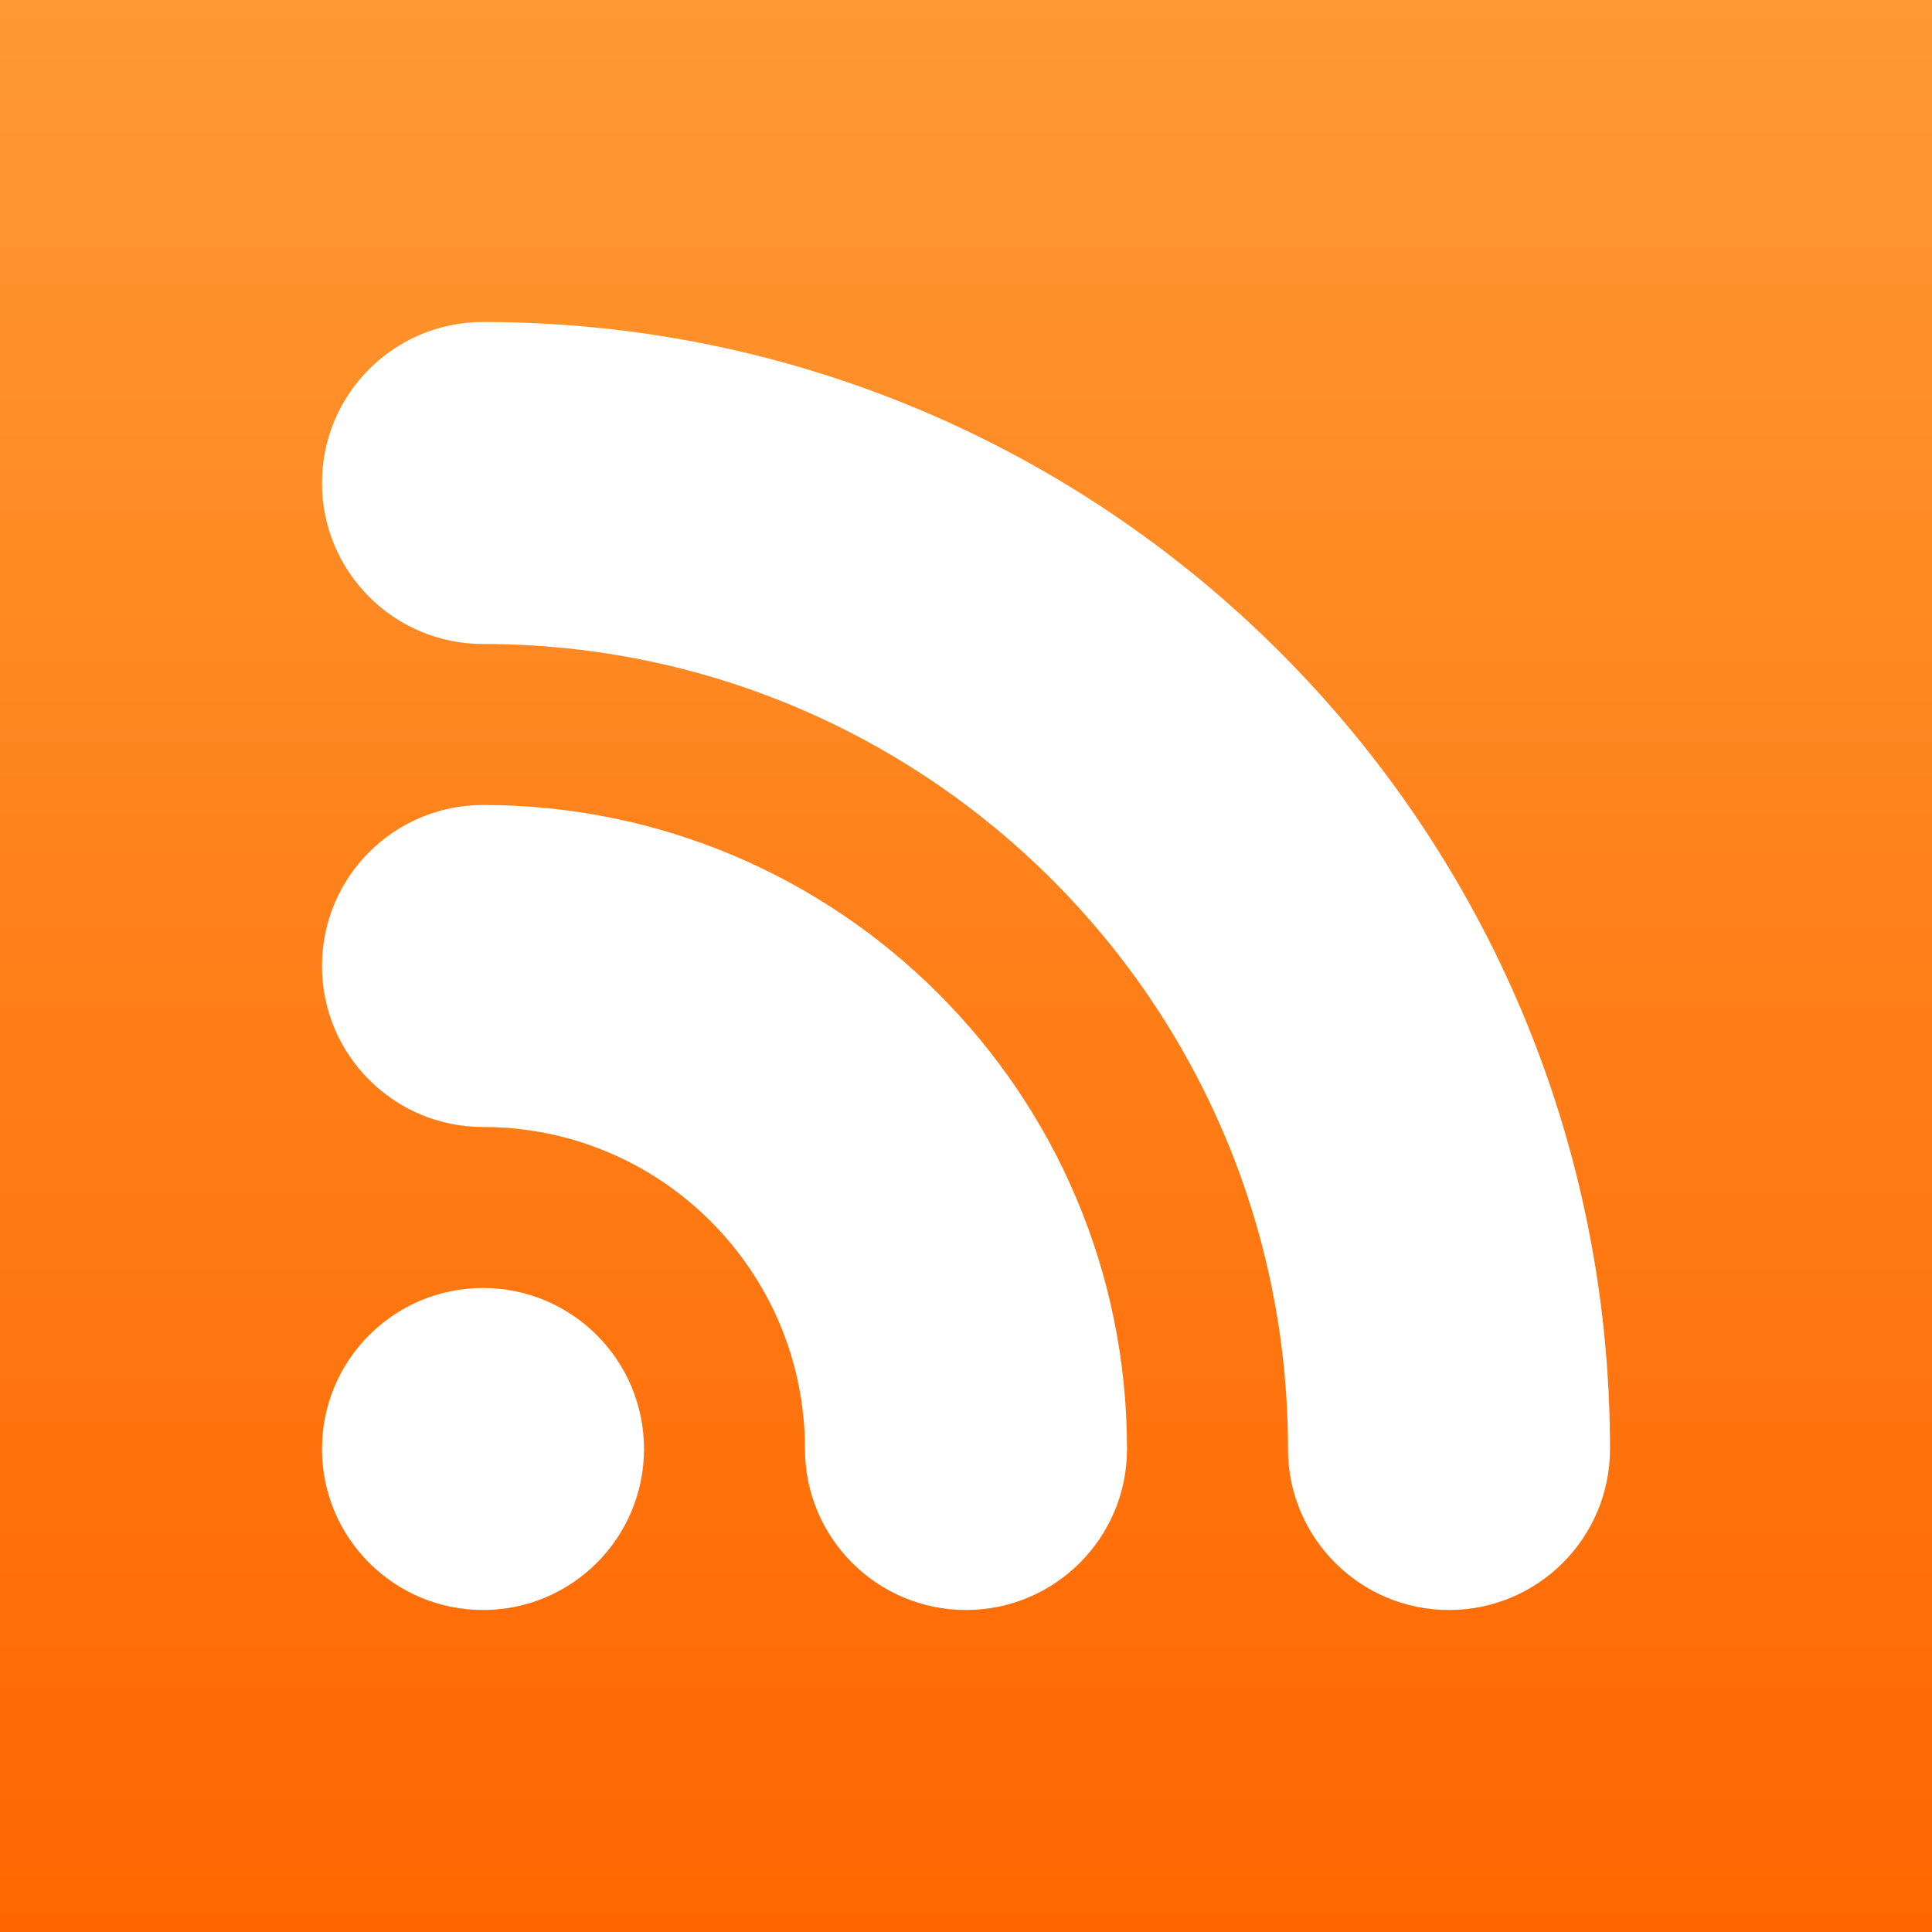
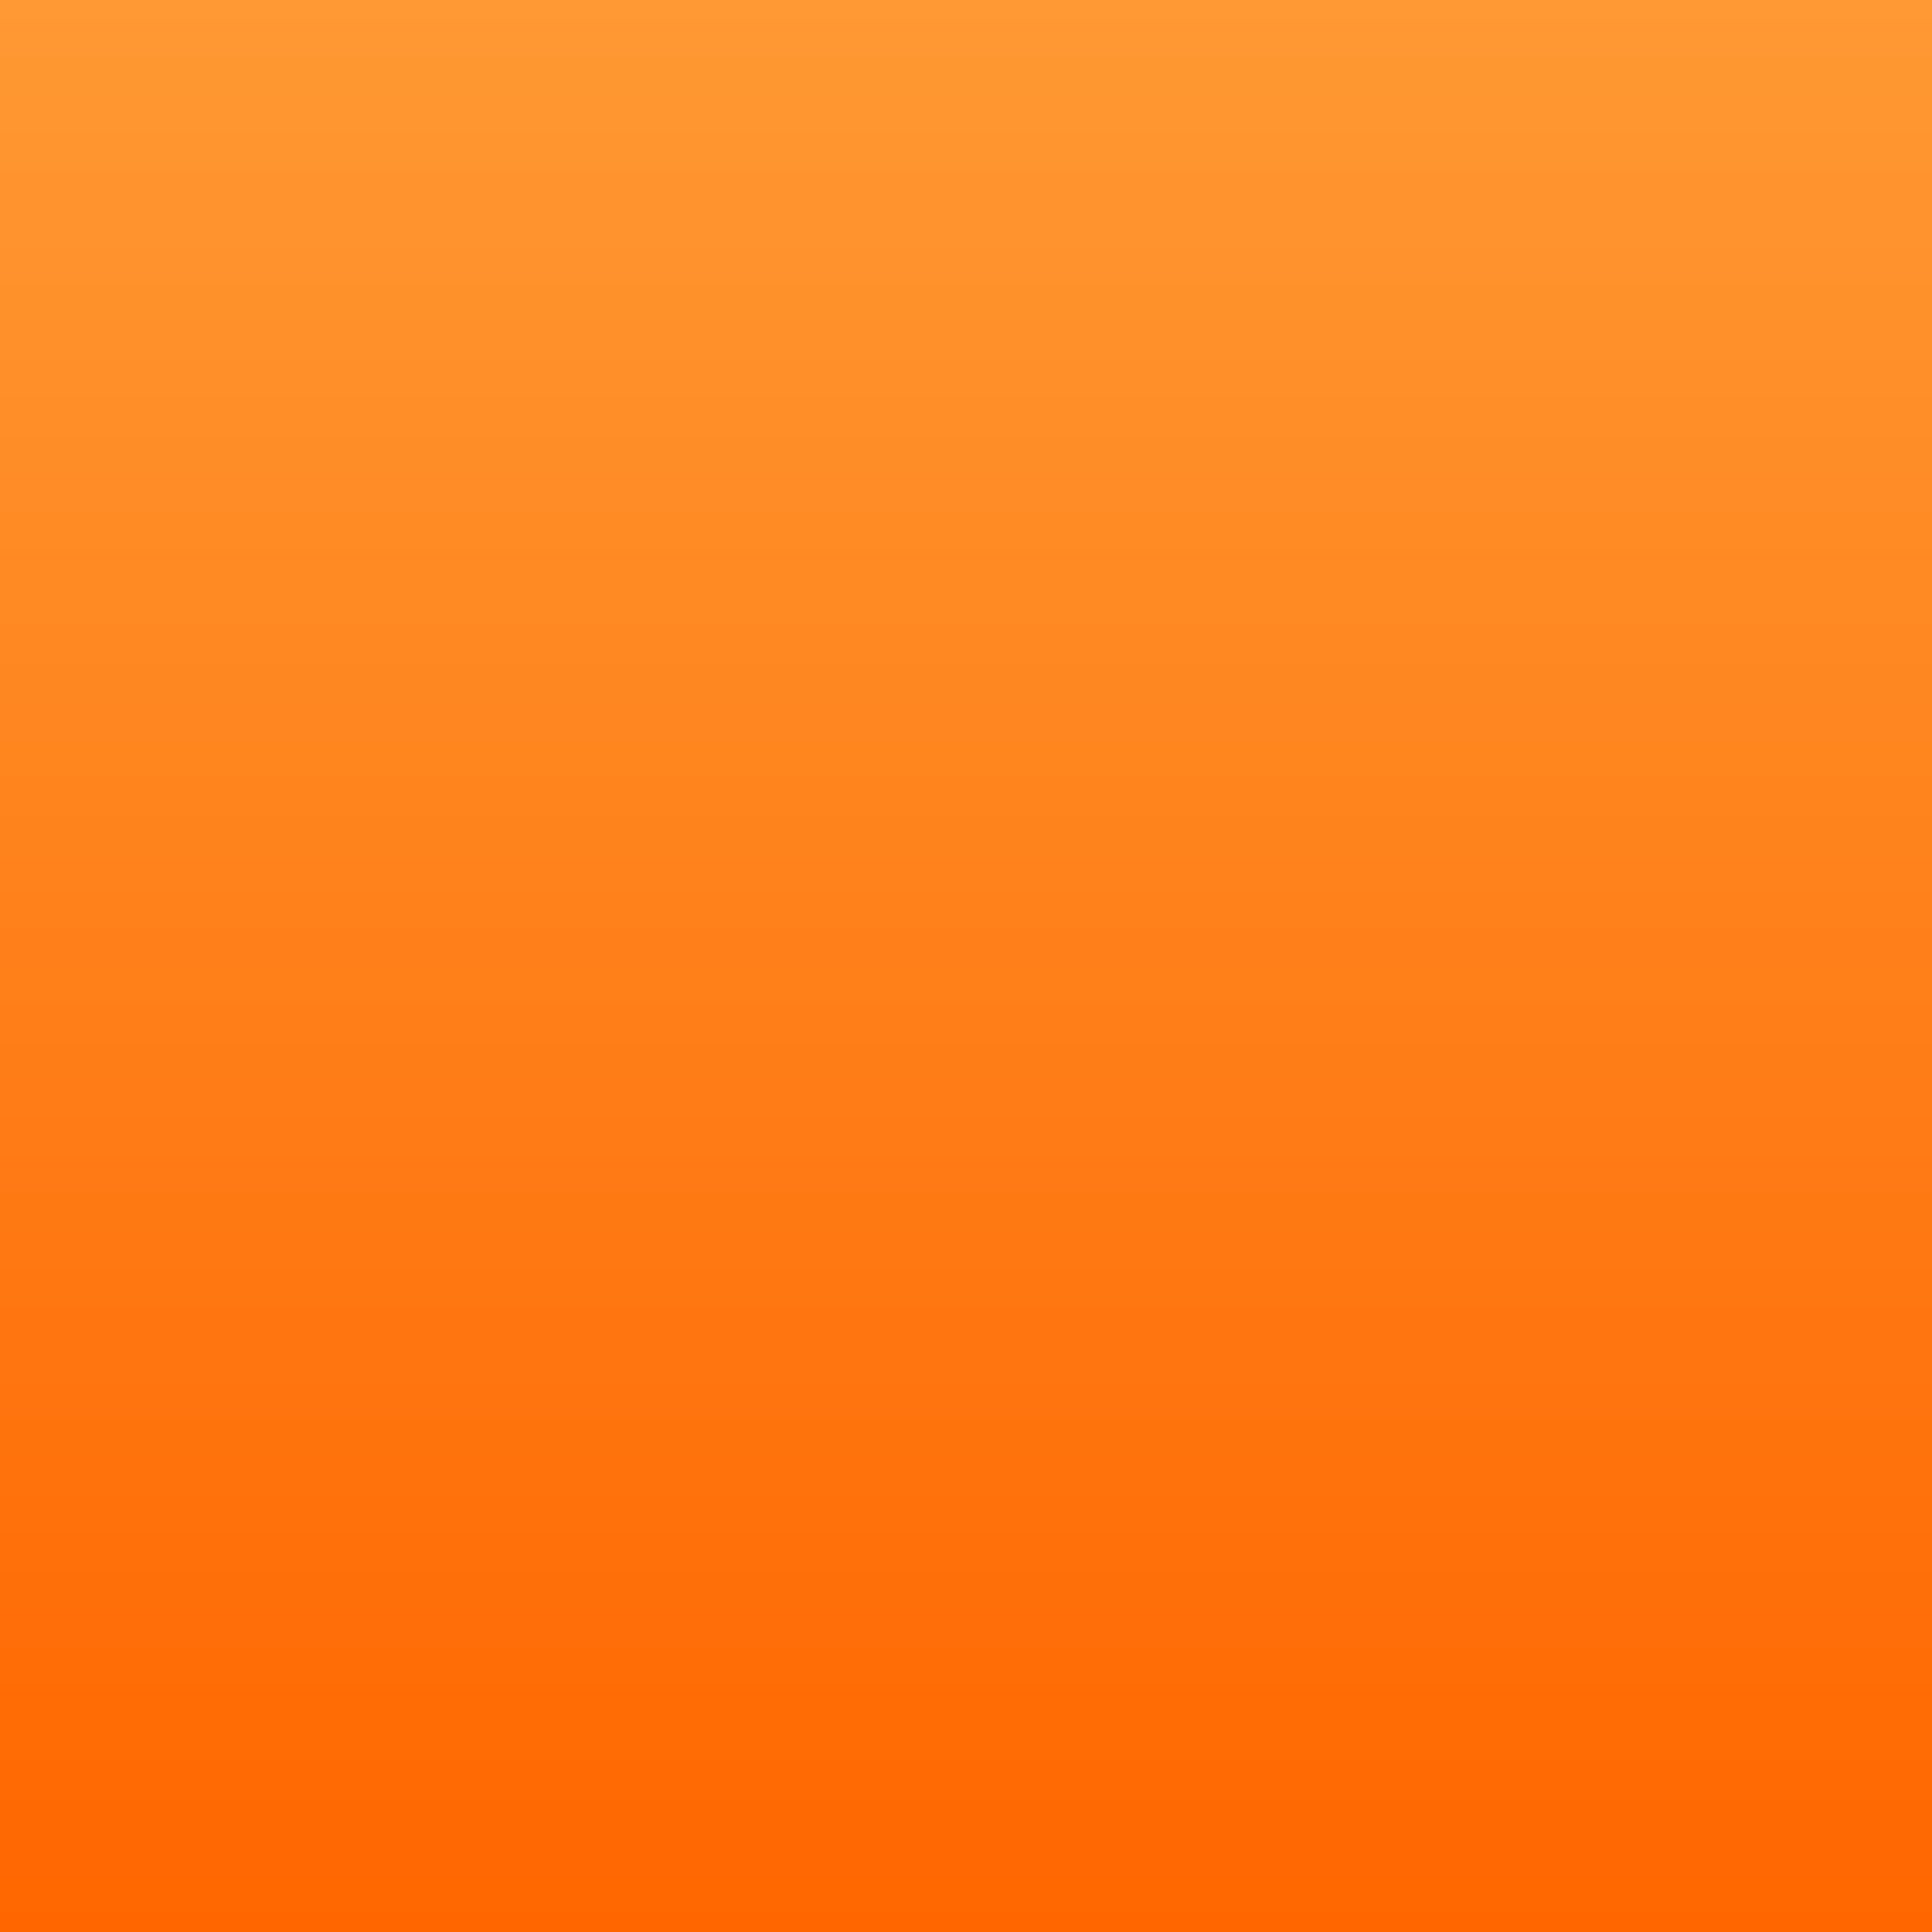
<svg xmlns="http://www.w3.org/2000/svg" viewBox="0 0 120 120">
  <rect x="0" y="0" width="120" height="120" fill="#333333" stroke="none" />
  <defs>
    <linearGradient gradientUnits="userSpaceOnUse" x1="250" y1="190" x2="250" y2="310" id="gradient-1" gradientTransform="matrix(1, 0, 0, 1, -190, -190)">
      <stop offset="0" style="stop-color: rgba(255, 153, 51, 1)" />
      <stop offset="1" style="stop-color: rgb(255, 102, 0);" />
    </linearGradient>
  </defs>
  <path d="M 0 0 L 120 0 L 120 120 L 0 120 L 0 0 Z" style="fill: url(#gradient-1);" />
-   <path d="M 40 90 C 40 95.523 35.523 100 30 100 C 24.477 100 20 95.523 20 90 C 20 84.477 24.477 80 30 80 C 35.523 80 40 84.477 40 90 Z M 20 60 C 20 54.477 24.477 50 30 50 C 52.091 50 70 67.909 70 90 C 70 95.523 65.523 100 60 100 C 54.477 100 50 95.523 50 90 C 50 78.954 41.046 70 30 70 C 24.477 70 20 65.523 20 60 Z M 20 30 C 20 24.477 24.477 20 30 20 C 68.66 20 100 51.34 100 90 C 100 95.523 95.523 100 90 100 C 84.477 100 80 95.523 80 90 C 80 62.386 57.614 40 30 40 C 24.477 40 20 35.523 20 30 Z" style="fill: rgb(255, 255, 255);" />
</svg>